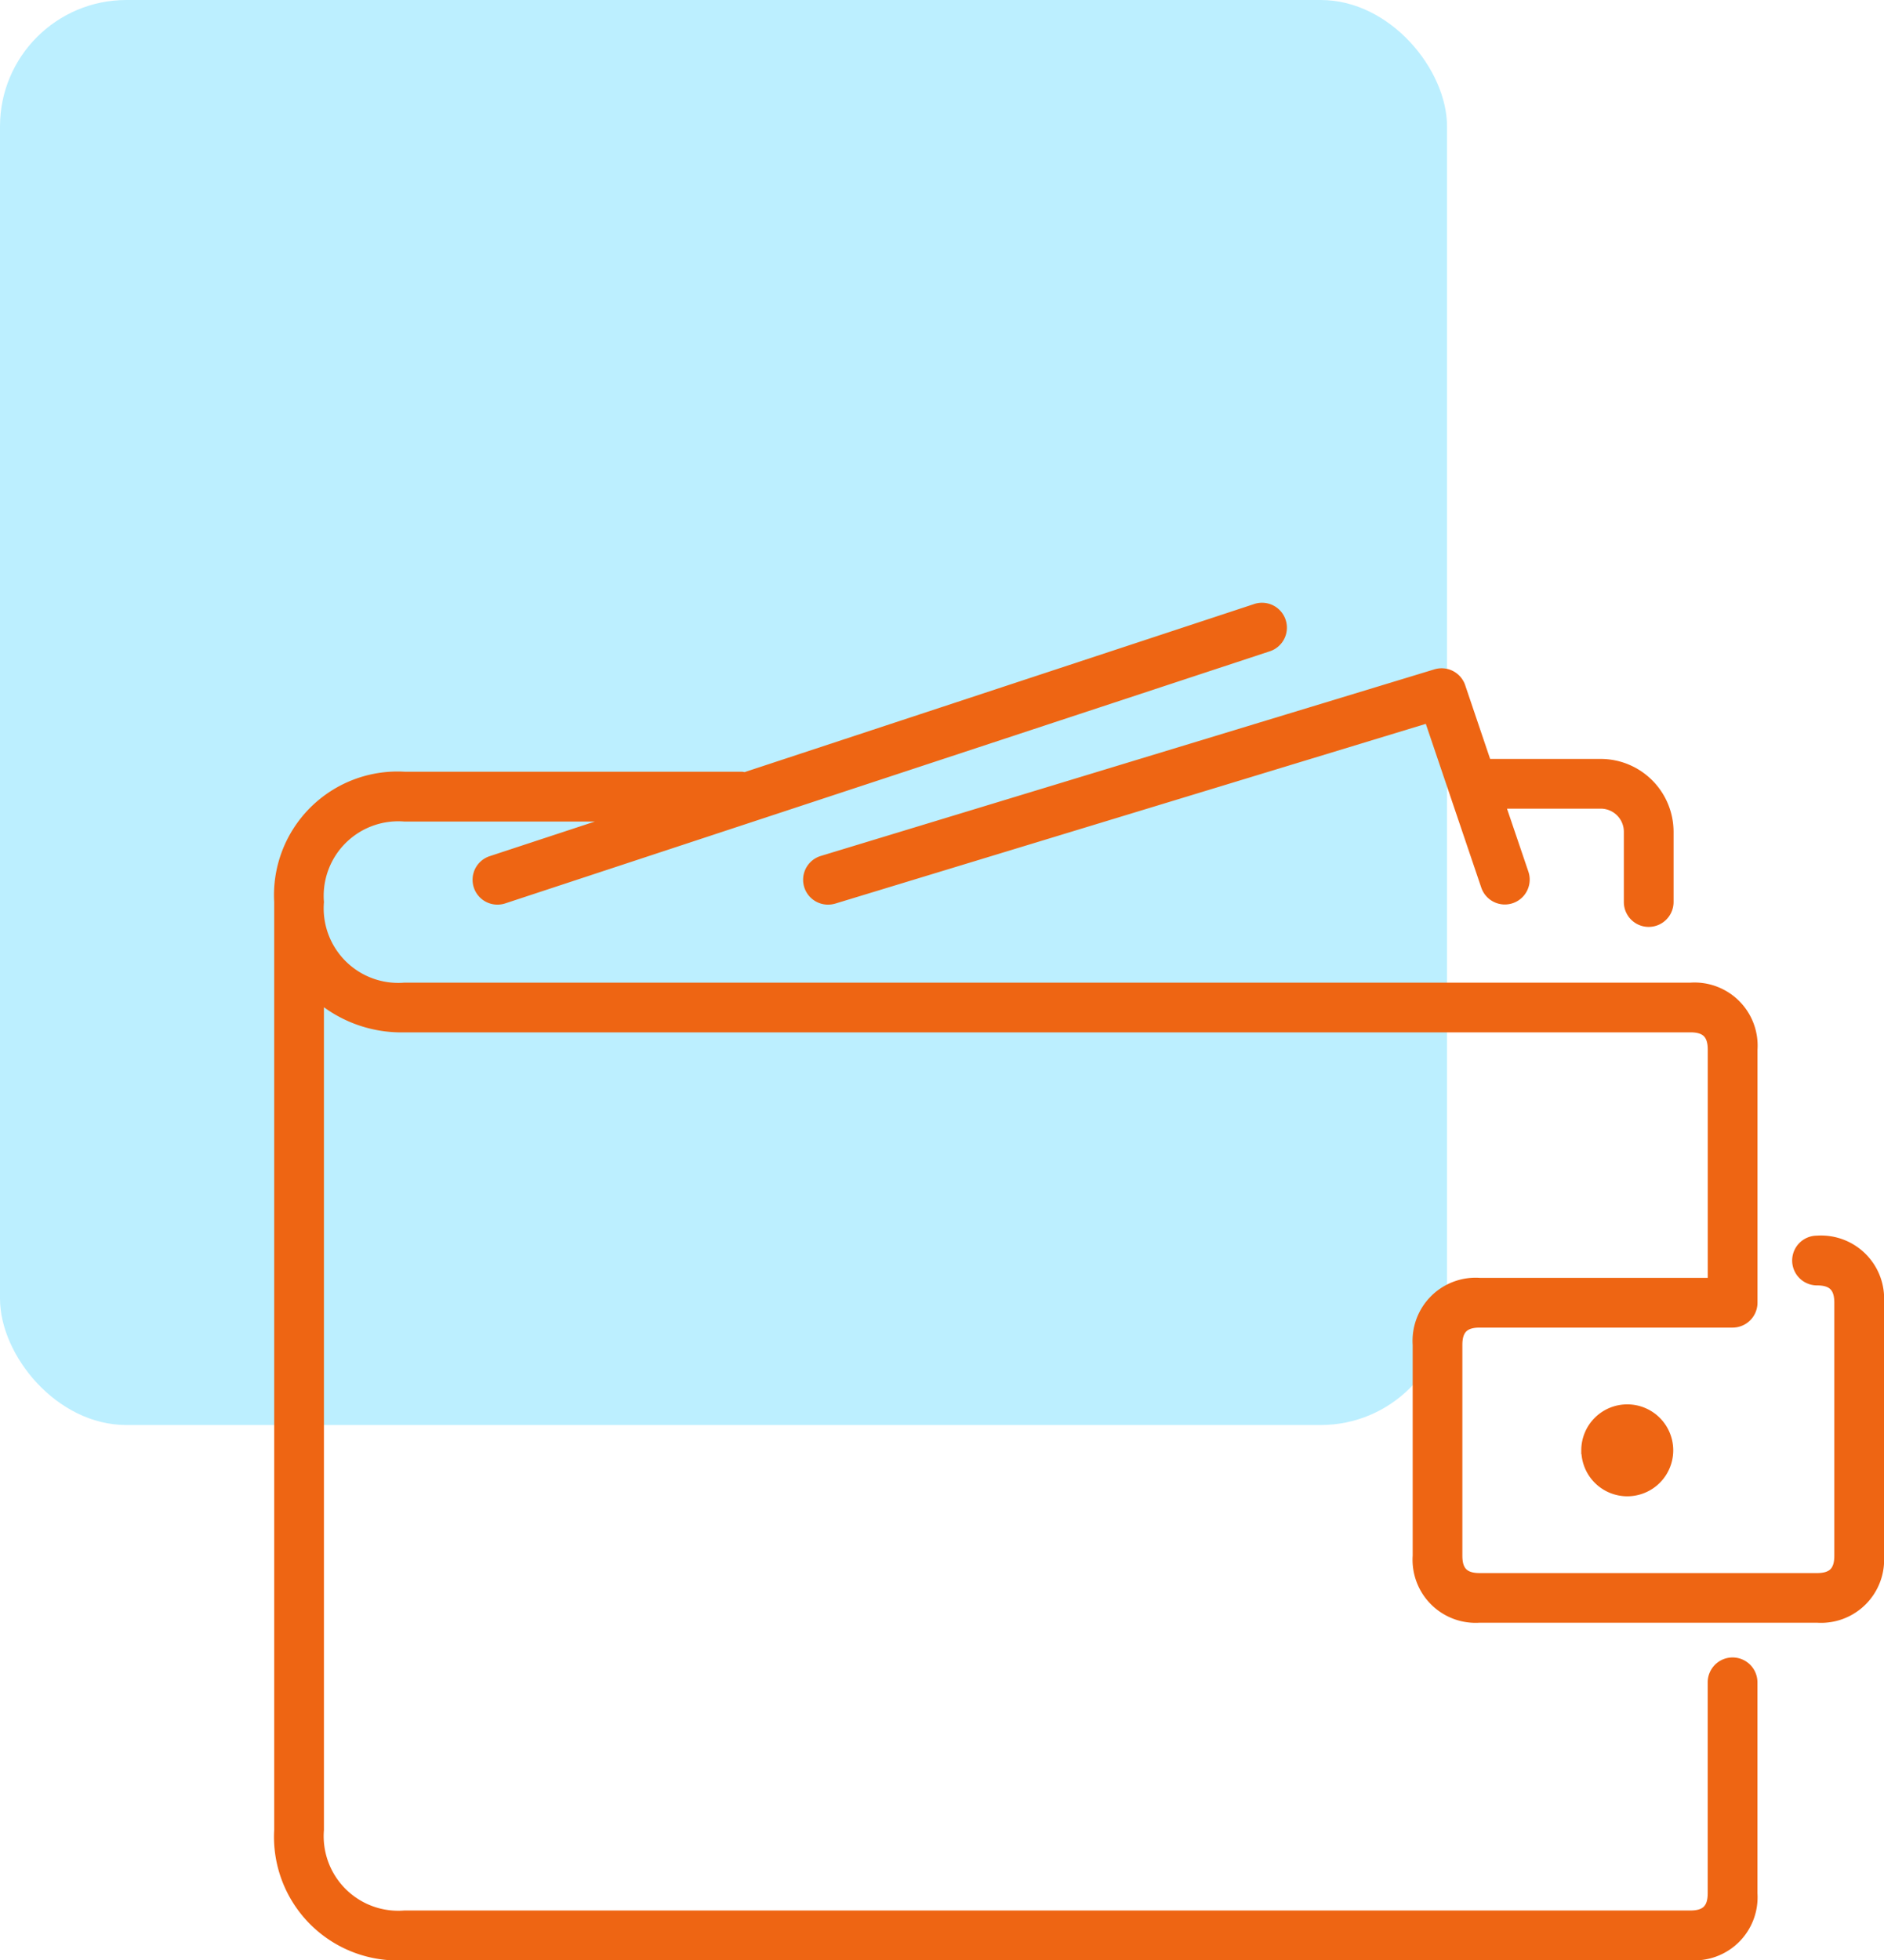
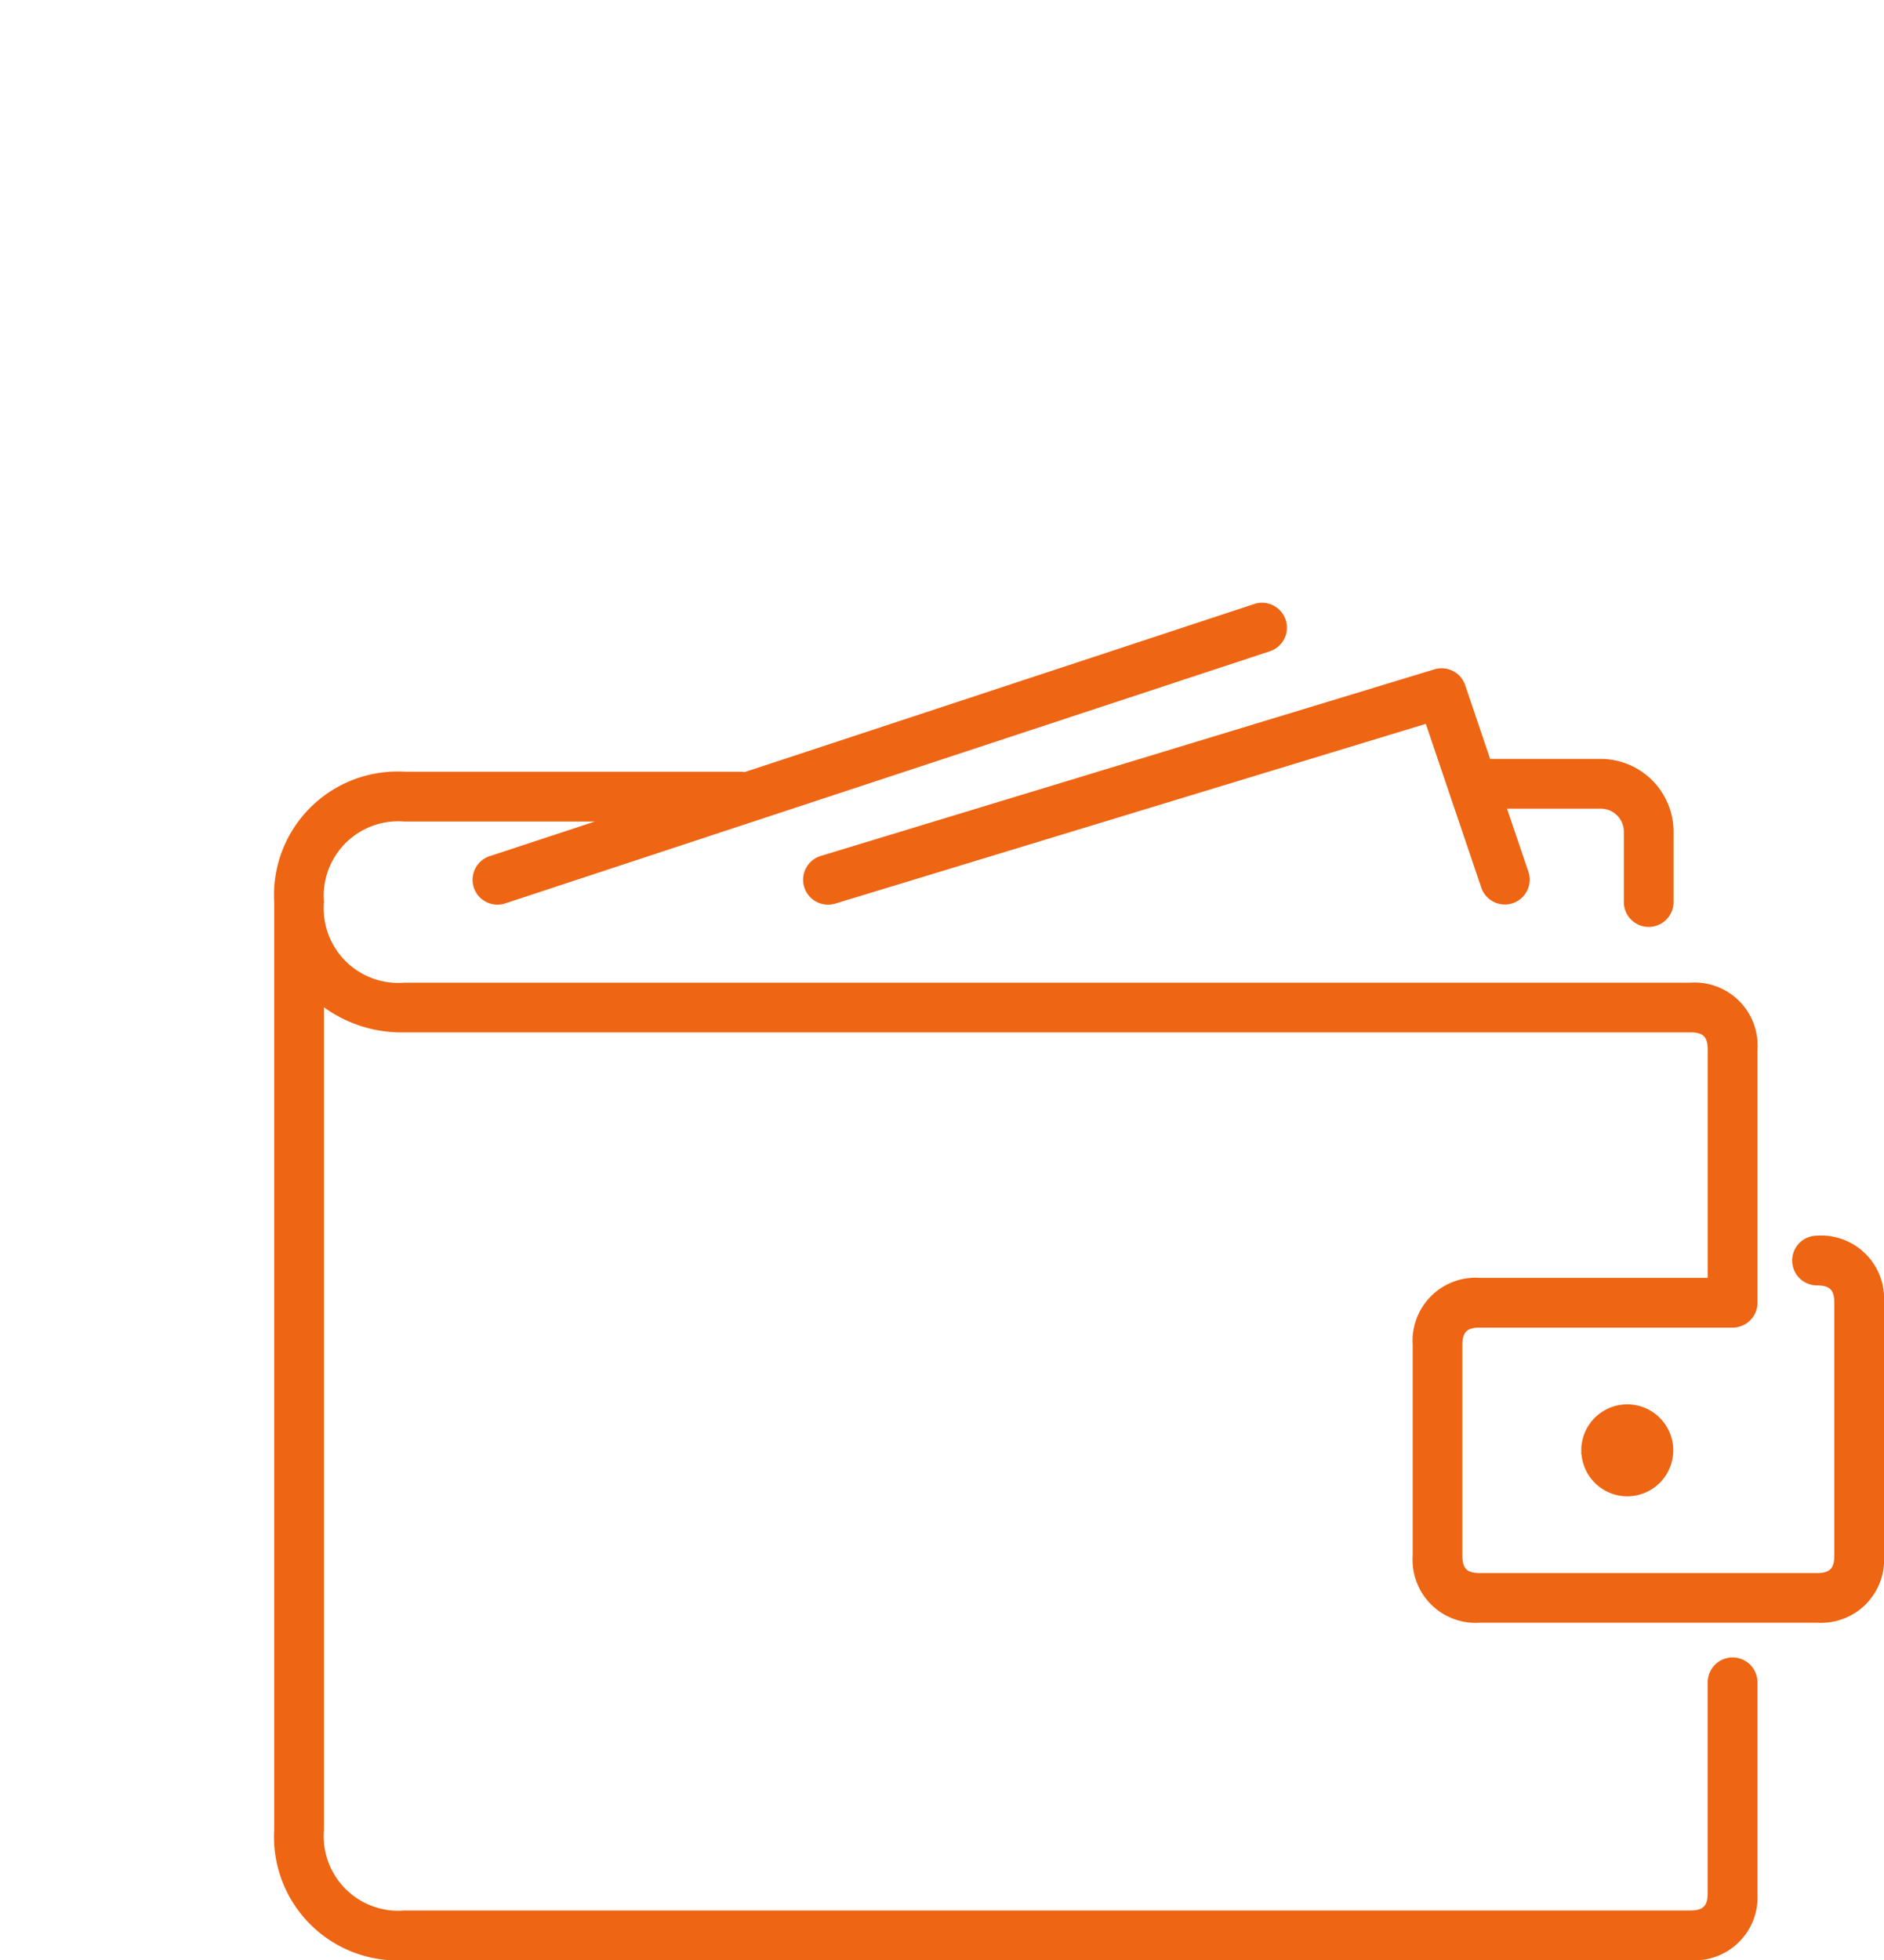
<svg xmlns="http://www.w3.org/2000/svg" width="74.55" height="77.542" viewBox="0 0 74.55 77.542">
  <g id="budget" transform="translate(-805 -392)">
-     <rect id="Rectangle" width="57.259" height="56.37" rx="5" transform="translate(805 392)" fill="#bcefff" />
    <path id="wallet" d="M54.239,12.468a.835.835,0,0,0,.834-.834V8.856A2.736,2.736,0,0,0,52.34,6.123H47.857L46.834,3.1A.834.834,0,0,0,45.8,2.574L21.521,9.955a.834.834,0,0,0,.244,1.632.886.886,0,0,0,.244-.035L45.515,4.4l2.241,6.615a.834.834,0,0,0,1.58-.536L48.423,7.79h3.919a1.065,1.065,0,0,1,1.064,1.064v2.78A.832.832,0,0,0,54.239,12.468ZM60.9,24.981a.834.834,0,0,0,0,1.668c.586,0,.834.249.834.834V37.494c0,.586-.249.834-.834.834H47.55c-.586,0-.834-.249-.834-.834V29.152c0-.586.249-.834.834-.834H57.56a.835.835,0,0,0,.834-.834V17.473a2.346,2.346,0,0,0-2.5-2.5H5.005a3.1,3.1,0,0,1-3.337-3.337A3.1,3.1,0,0,1,5.005,8.3h8.469L8.425,9.962a.833.833,0,0,0,.26,1.625.85.85,0,0,0,.262-.042L39.178,1.58a.835.835,0,1,0-.524-1.585L18.466,6.652a.652.652,0,0,0-.113-.023H5.005A4.739,4.739,0,0,0,0,11.634V48.339a4.739,4.739,0,0,0,5.005,5.005H55.892a2.346,2.346,0,0,0,2.5-2.5V42.5a.834.834,0,1,0-1.668,0v8.342c0,.586-.249.834-.834.834H5.005a3.1,3.1,0,0,1-3.337-3.337V15.491a5.069,5.069,0,0,0,3.337,1.148H55.892c.586,0,.834.249.834.834V26.65H47.55a2.346,2.346,0,0,0-2.5,2.5v8.342a2.346,2.346,0,0,0,2.5,2.5H60.9a2.346,2.346,0,0,0,2.5-2.5V27.484A2.346,2.346,0,0,0,60.9,24.981Zm-9.176,8.342a1.668,1.668,0,1,0,1.668-1.668A1.668,1.668,0,0,0,51.721,33.323Z" transform="translate(816 416.048)" fill="#ee6513" stroke="#ee6513" stroke-width="0.3" />
  </g>
</svg>